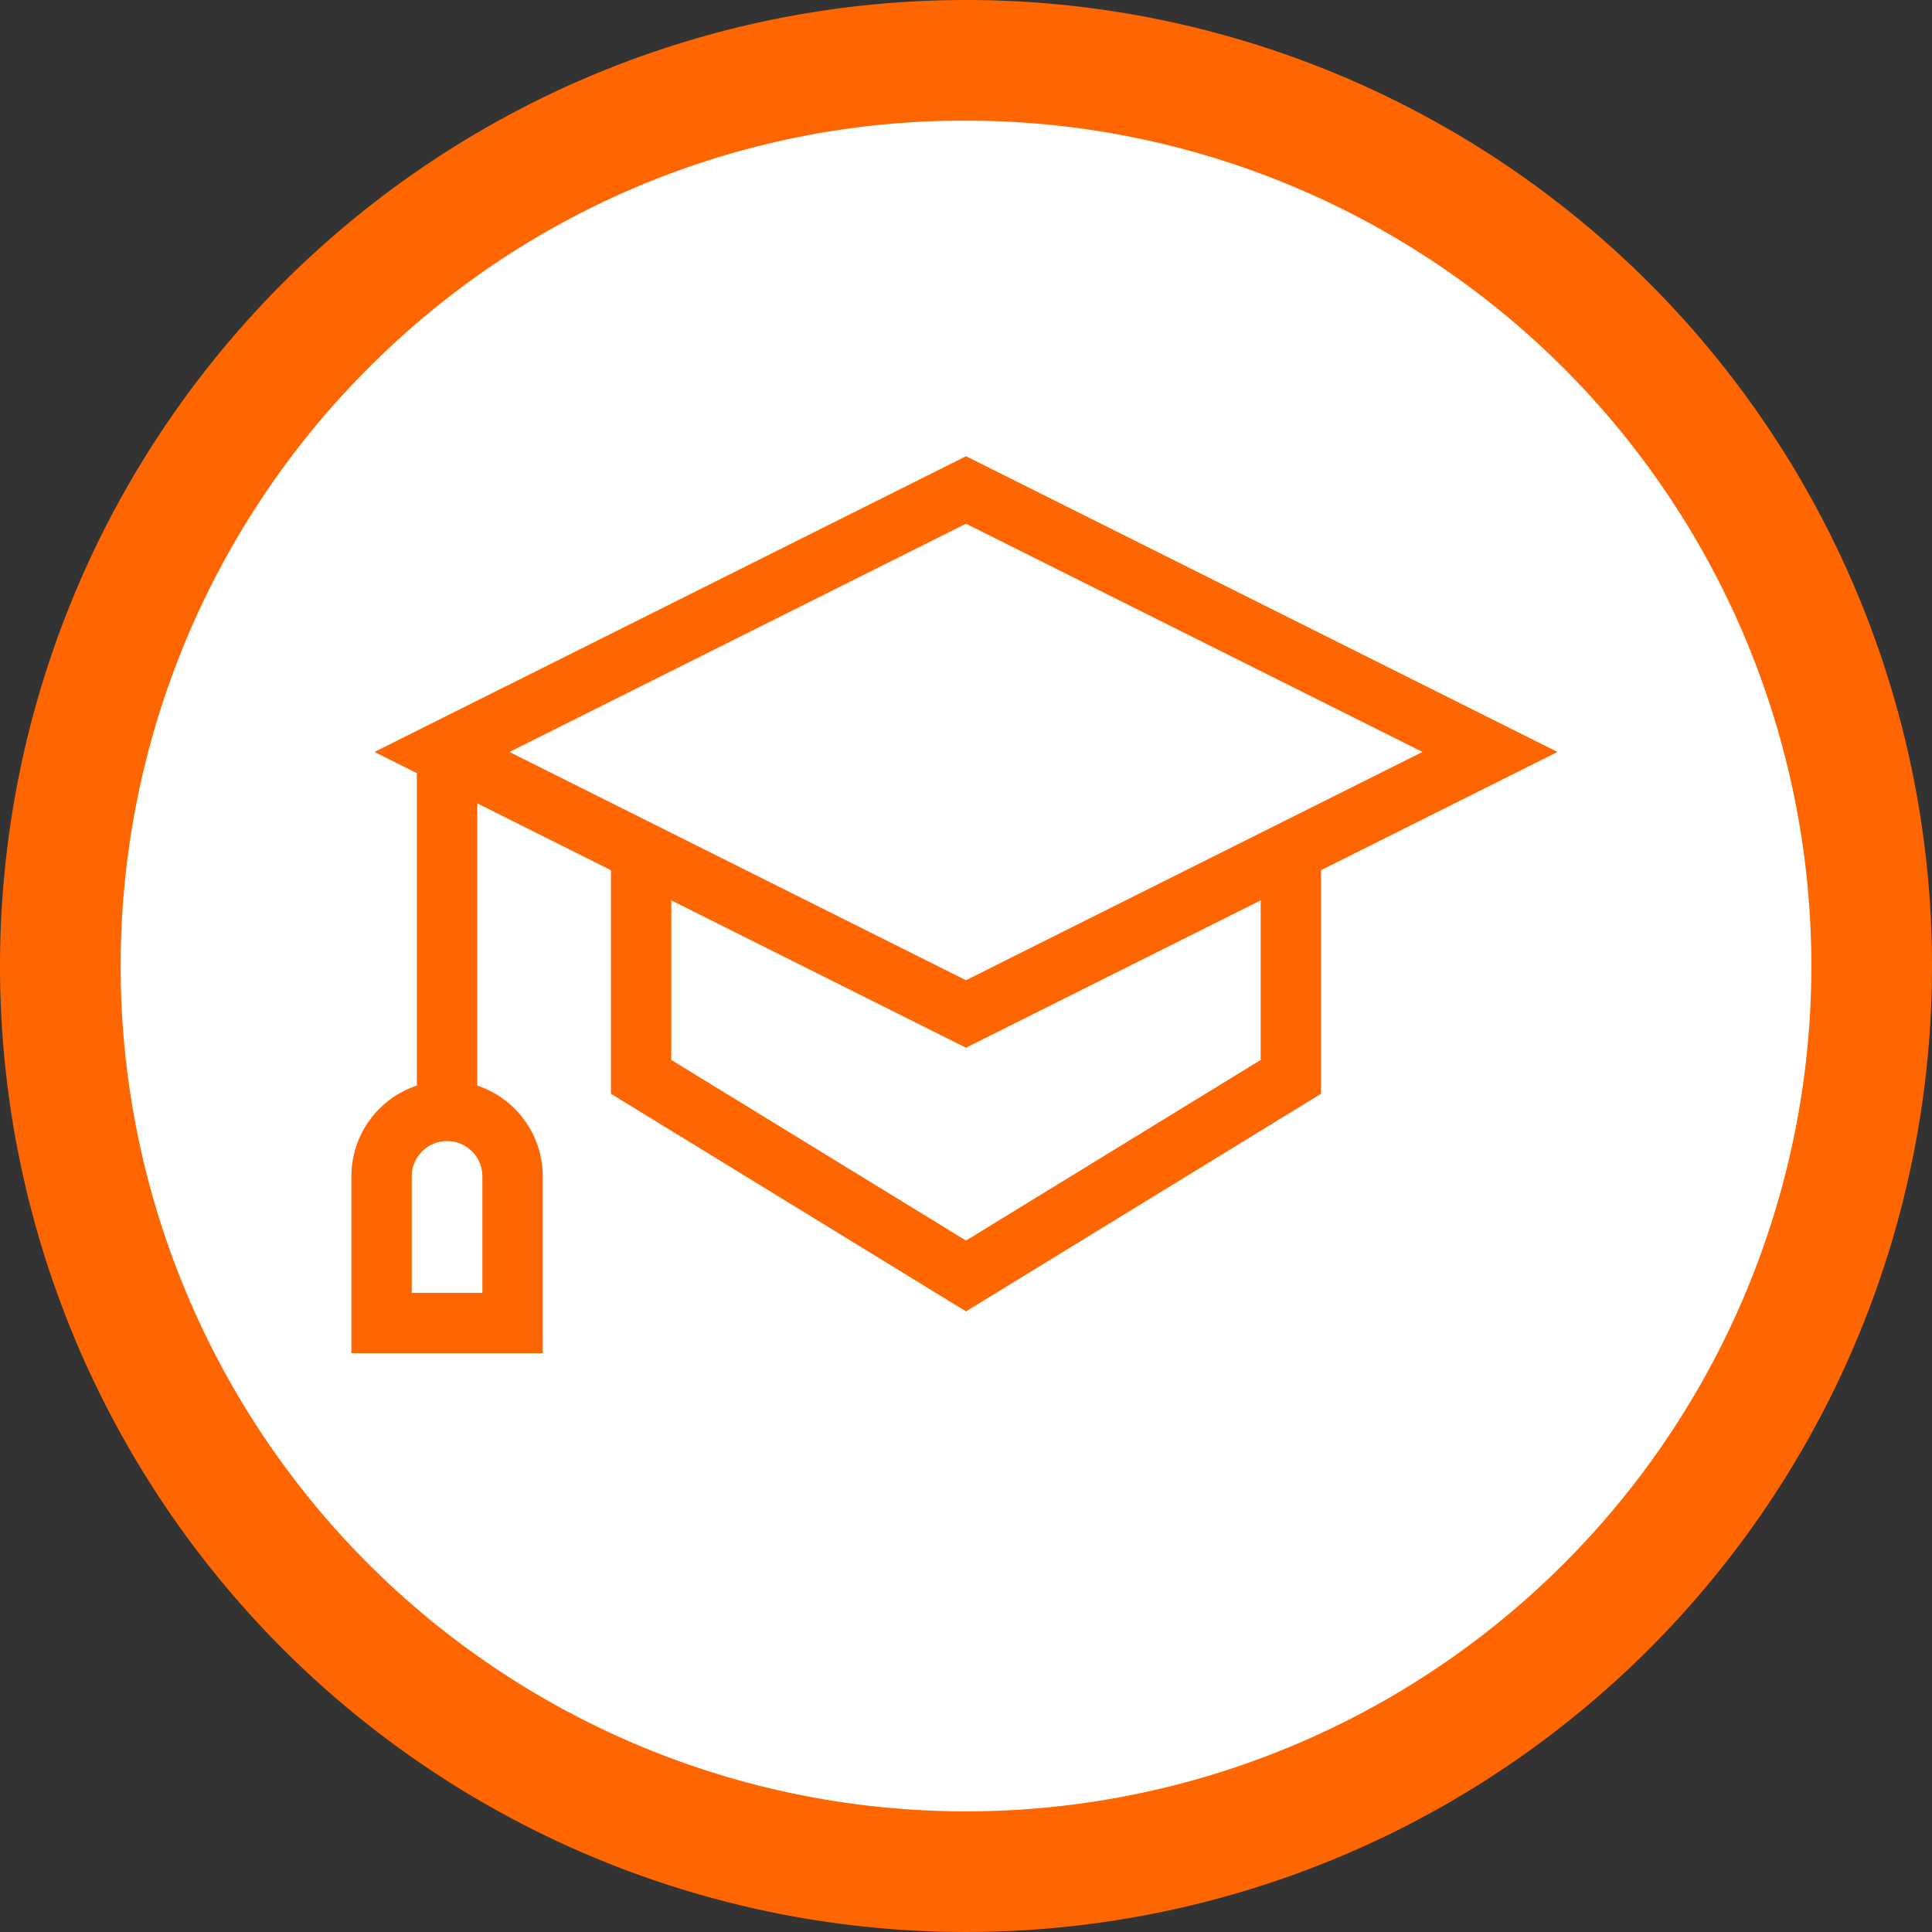
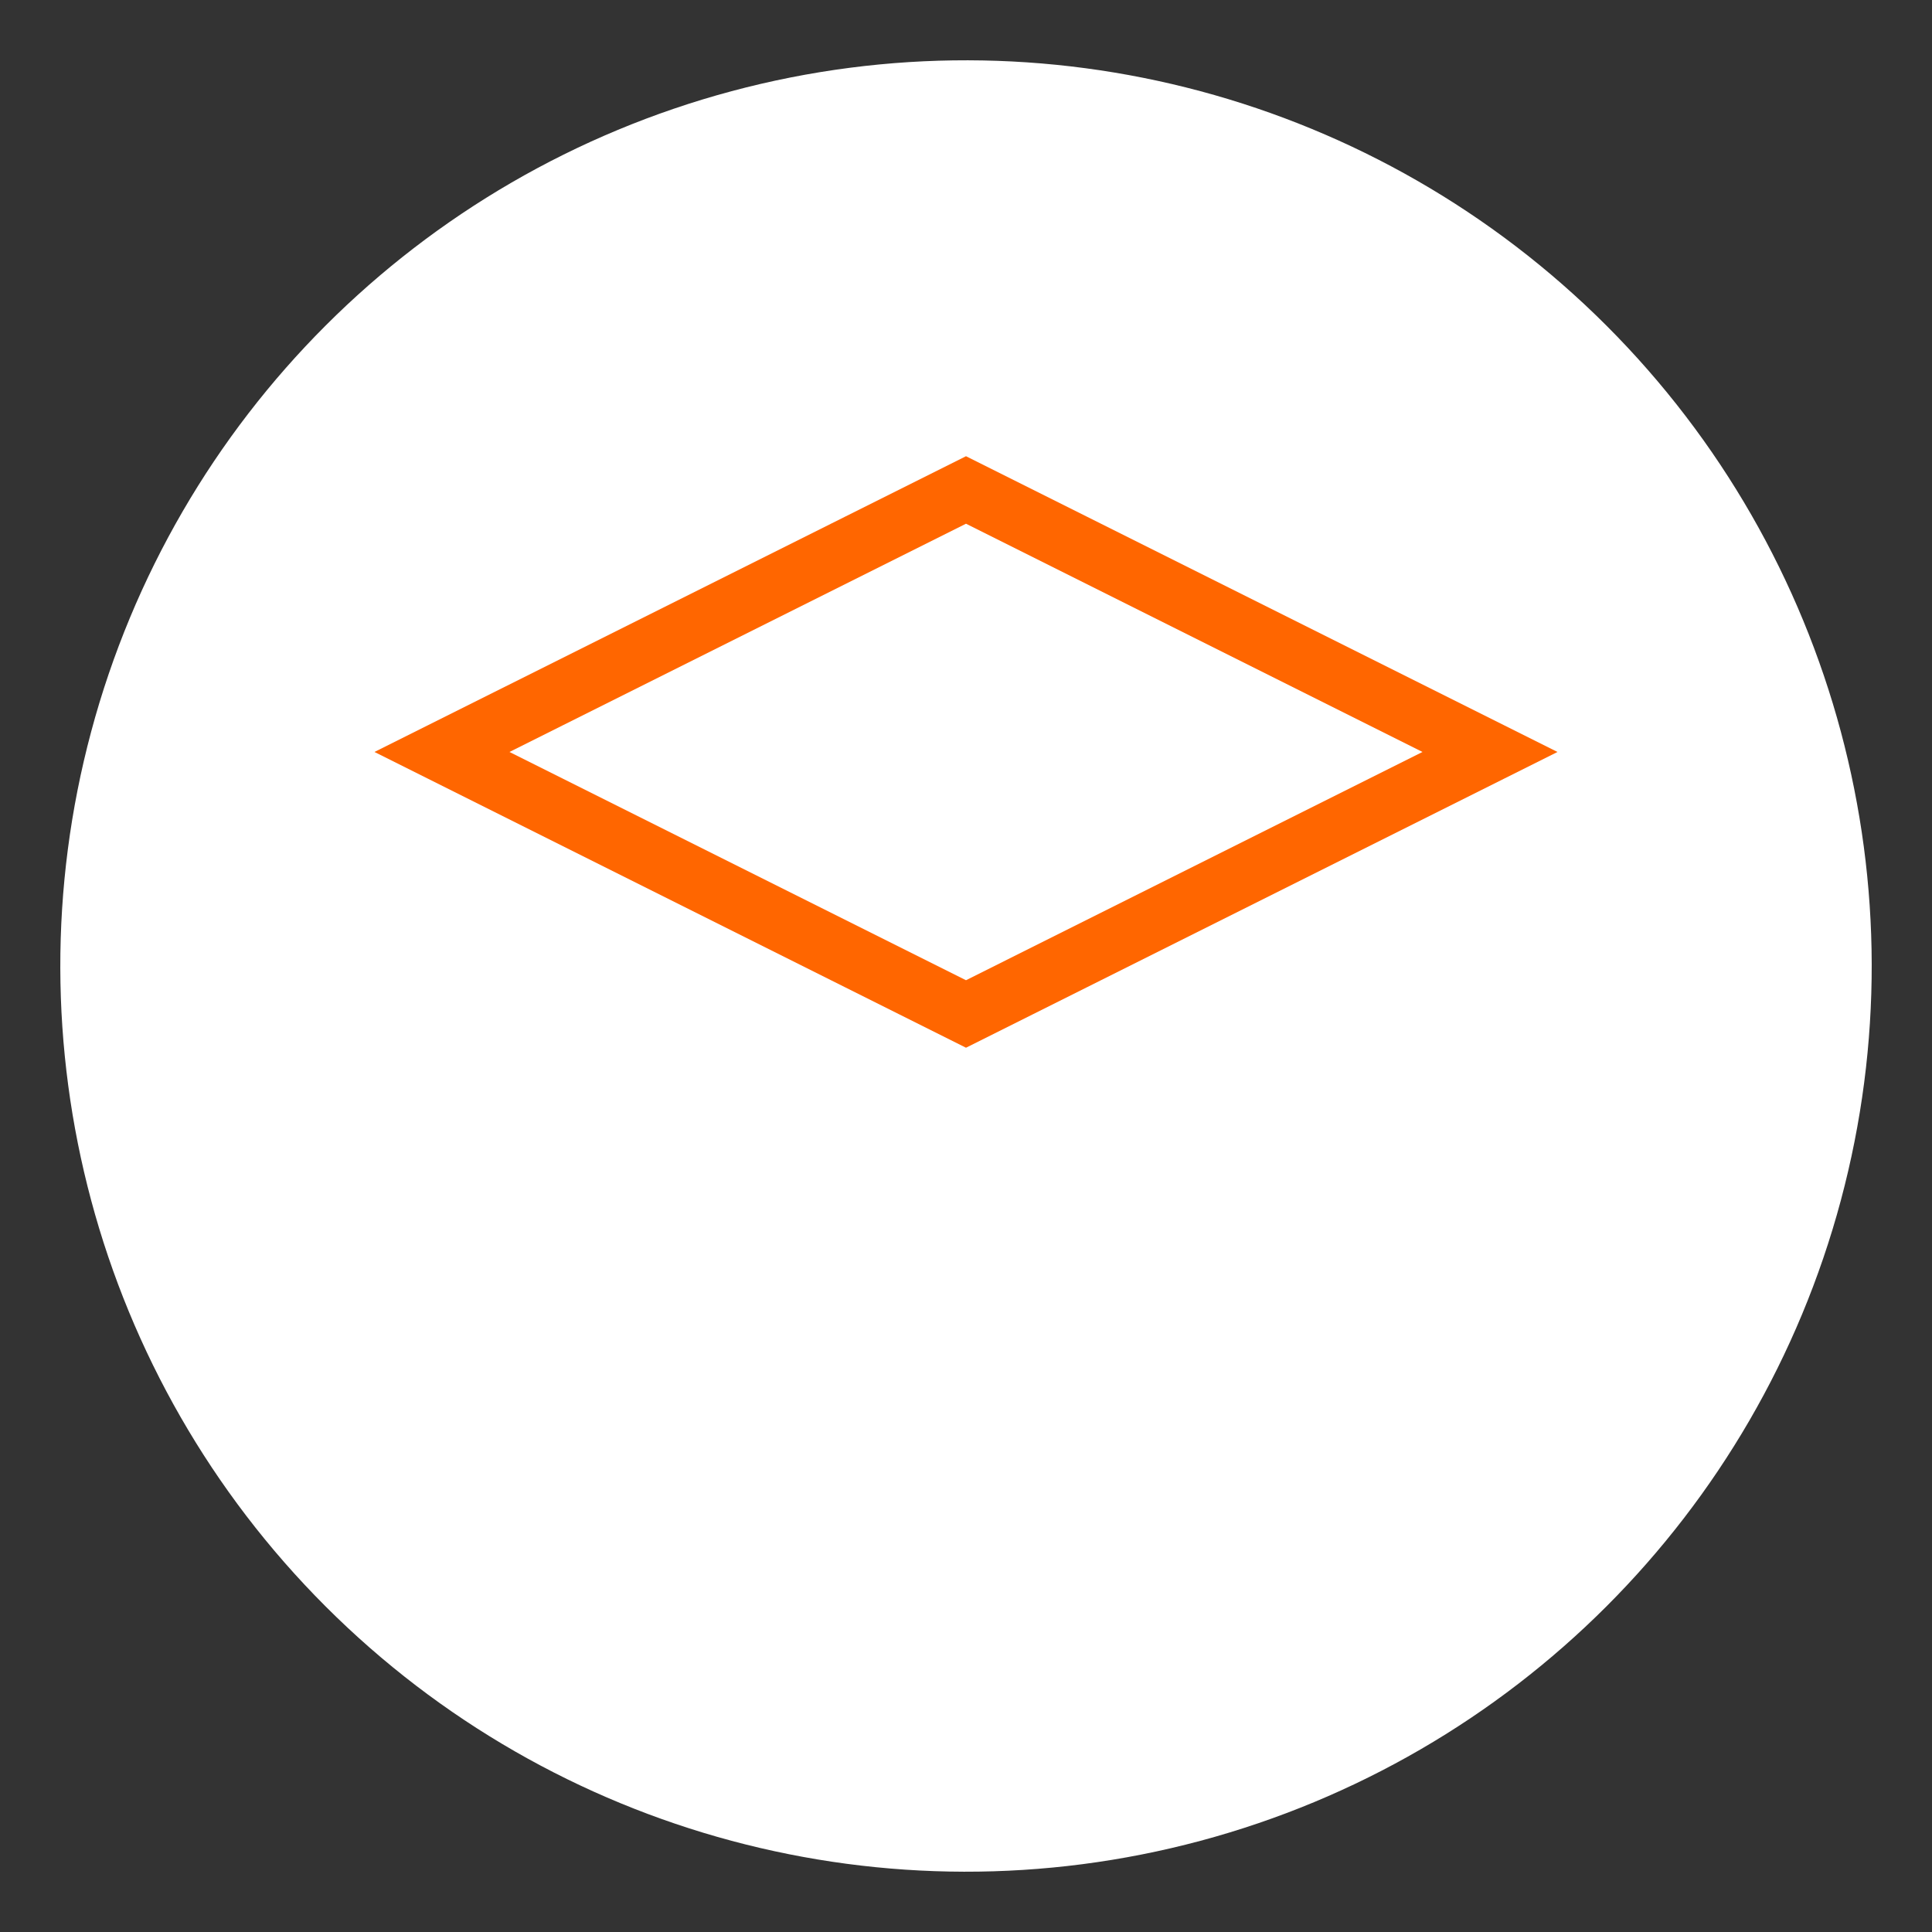
<svg xmlns="http://www.w3.org/2000/svg" width="100mm" height="100mm" viewBox="0 0 283.465 283.465">
  <rect x="0" y="0" width="283.465" height="283.465" fill="#333333" stroke="none" />
  <g id="Circle_outline" data-name="Circle outline">
    <g>
      <circle cx="141.733" cy="141.733" r="132.883" transform="translate(-58.707 141.733) rotate(-45)" fill="#fff" />
-       <path d="M141.732,17.7a124.032,124.032,0,0,1,87.704,211.736A124.032,124.032,0,1,1,54.028,54.028,123.22,123.22,0,0,1,141.732,17.7m0-17.7A141.732,141.732,0,1,0,283.465,141.732,141.733,141.733,0,0,0,141.732-0Z" transform="translate(0 0)" fill="#f60" />
    </g>
  </g>
  <g id="picto">
    <polygon points="141.732 71.888 218.615 110.329 141.732 148.771 64.849 110.329 141.732 71.888" fill="none" stroke="#f60" stroke-miterlimit="10" stroke-width="8.858" />
  </g>
  <g id="Layer_9" data-name="Layer 9">
-     <polyline points="94.065 125.955 94.065 157.997 141.732 187.212 189.4 157.997 189.4 124.016" fill="none" stroke="#f60" stroke-miterlimit="10" stroke-width="8.858" />
-   </g>
+     </g>
  <g id="Layer_10" data-name="Layer 10">
-     <line x1="65.595" y1="110.329" x2="65.595" y2="161.937" fill="none" stroke="#f60" stroke-miterlimit="10" stroke-width="8.858" />
-   </g>
+     </g>
  <g id="Layer_11" data-name="Layer 11">
-     <path d="M75.205,172.602v21.511H55.984V172.602a9.61,9.61,0,1,1,19.221,0Z" transform="translate(0 0)" fill="#fff" stroke="#f60" stroke-miterlimit="10" stroke-width="8.858" />
-   </g>
+     </g>
</svg>